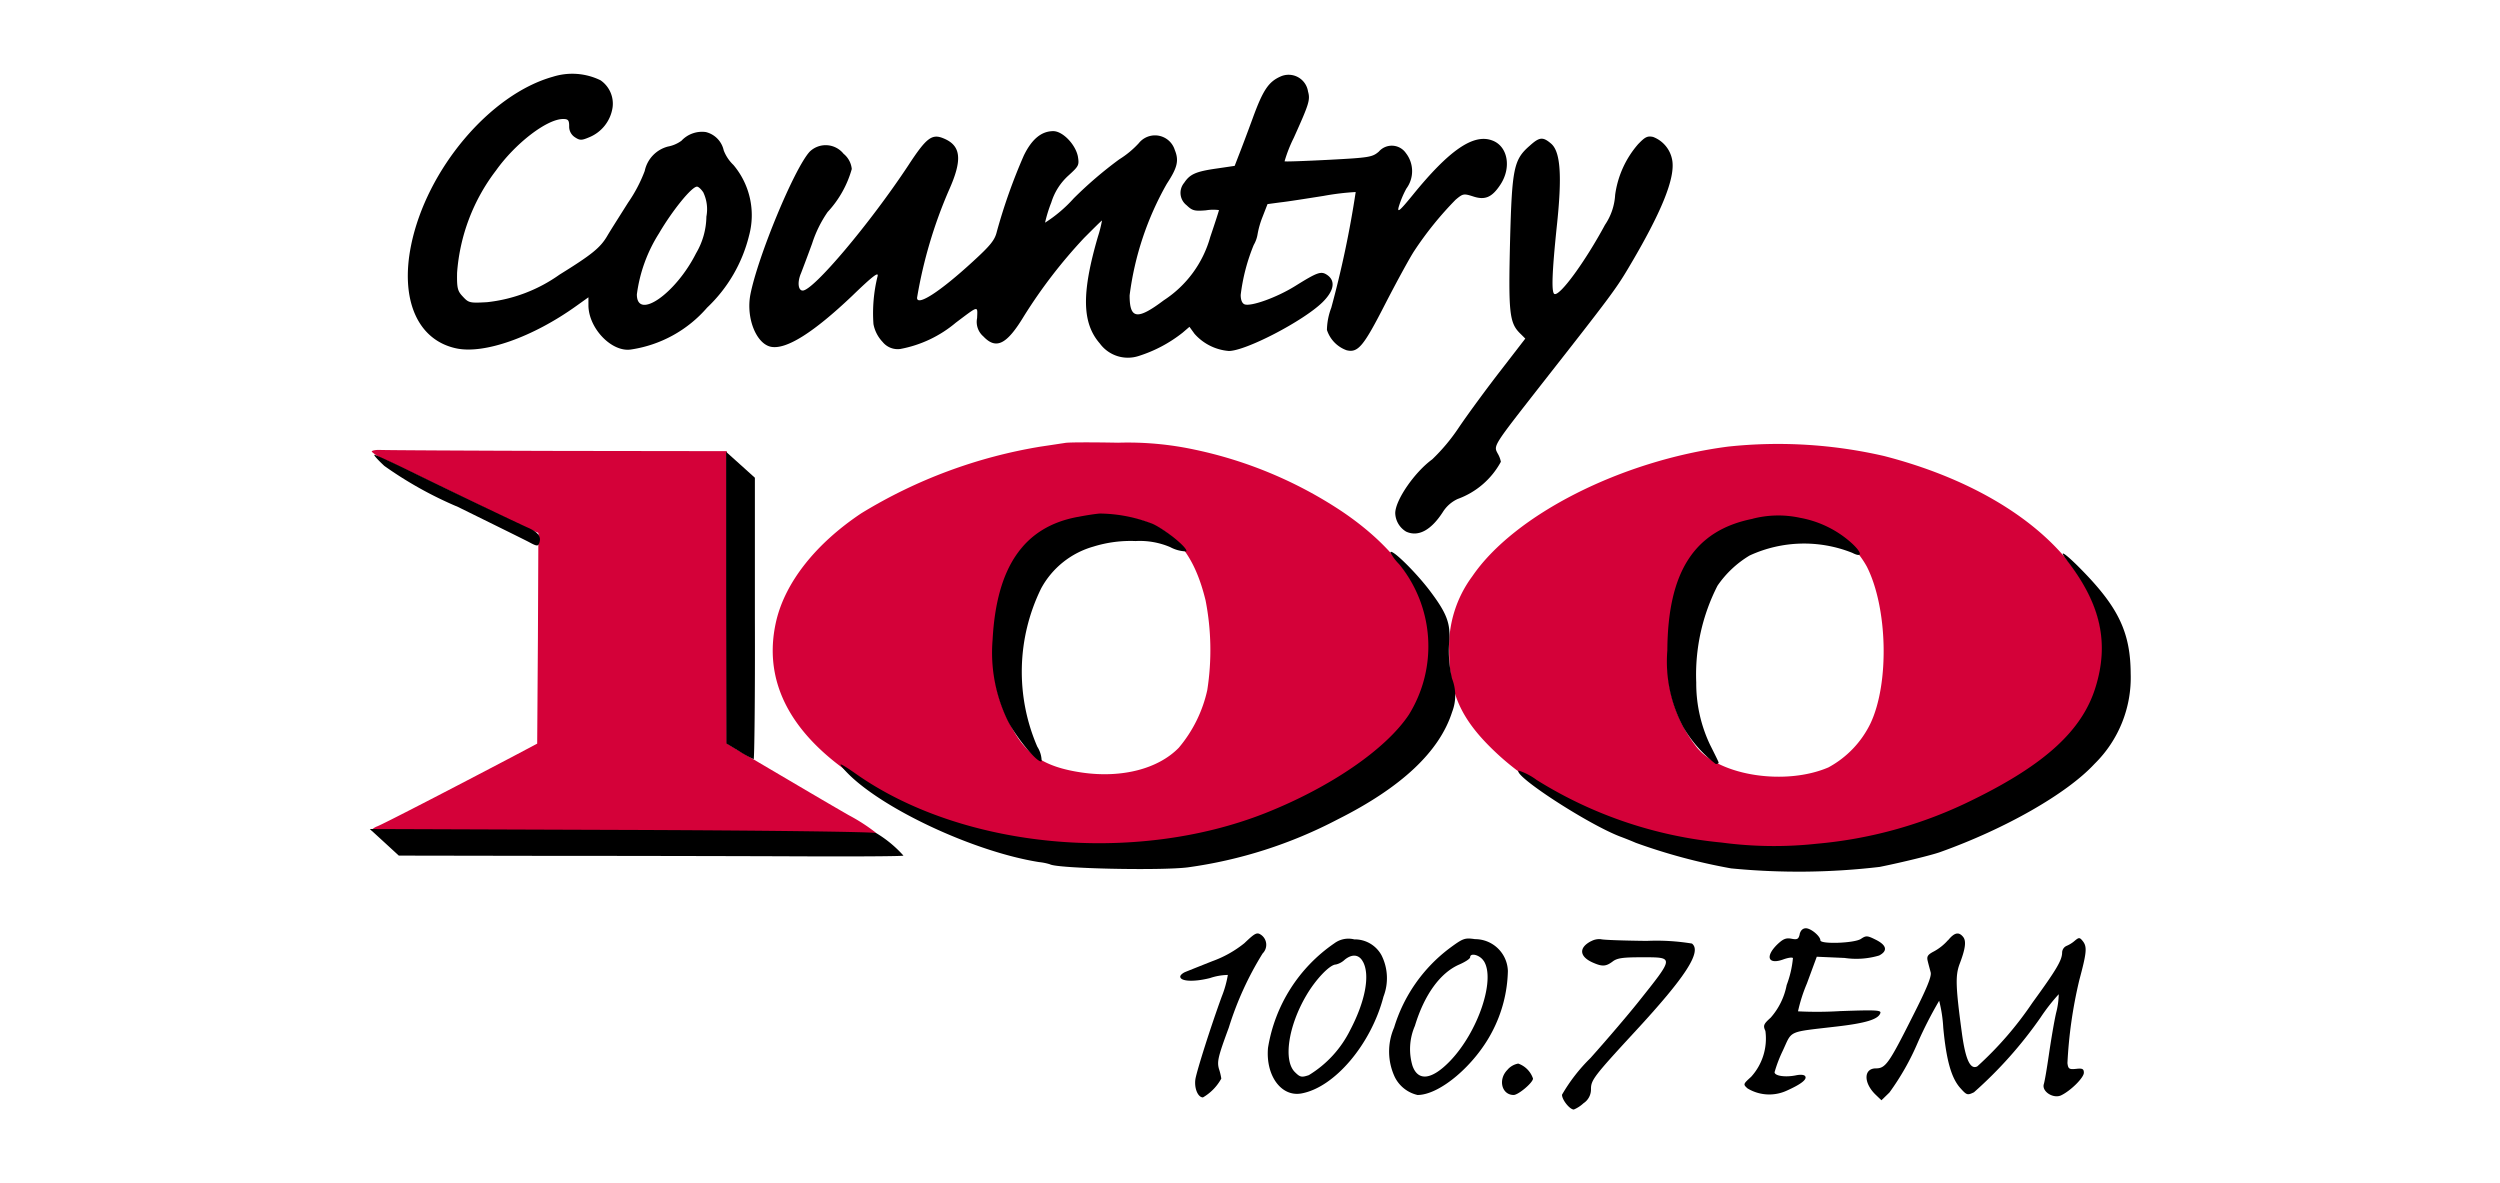
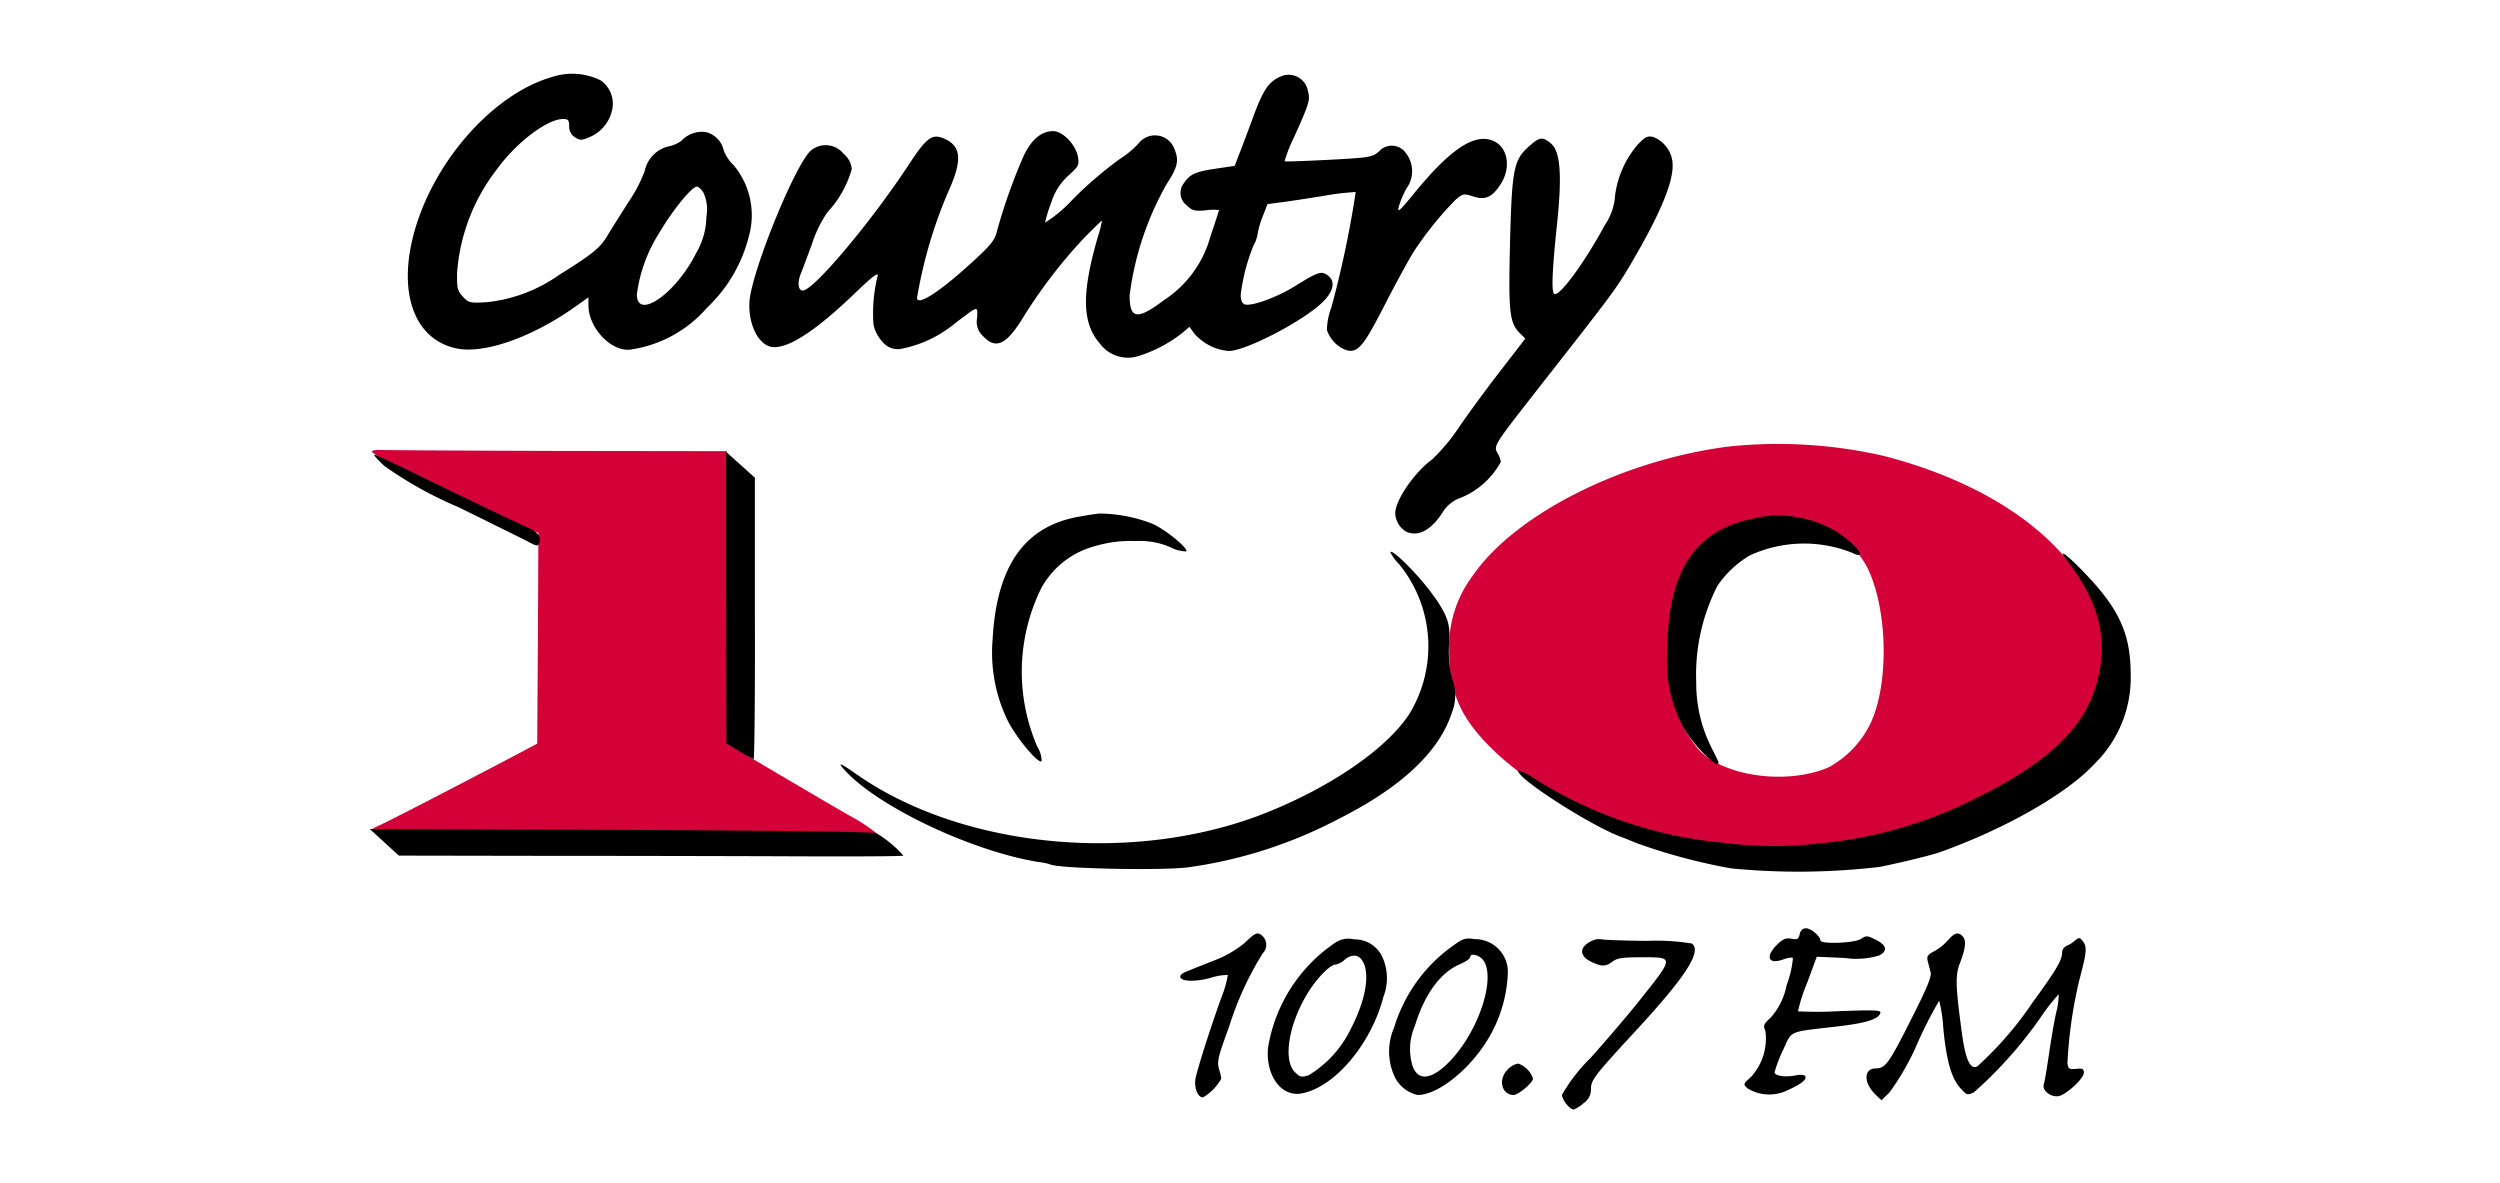
<svg xmlns="http://www.w3.org/2000/svg" width="169" height="80" viewBox="0 0 169 80">
  <defs>
    <clipPath id="clip-path">
      <rect id="Rectangle_166" data-name="Rectangle 166" width="119.034" height="70" fill="none" />
    </clipPath>
    <clipPath id="clip-radio2-dark">
      <rect width="169" height="80" />
    </clipPath>
  </defs>
  <g id="radio2-dark" clip-path="url(#clip-radio2-dark)">
    <g id="Group_358" data-name="Group 358" transform="translate(25 5)">
      <g id="Group_351" data-name="Group 351" transform="translate(0 0)" clip-path="url(#clip-path)">
-         <path id="Path_533" data-name="Path 533" d="M68.546,44.648c-.229.033-.964.147-1.633.245A33.683,33.683,0,0,0,54.78,49.4c-3.087,2.058-5.128,4.654-5.749,7.251-1.16,4.932,1.829,9.194,8.737,12.461A32.232,32.232,0,0,0,77.61,71.234c.637-.146,1.323-.294,1.535-.327a35.09,35.09,0,0,0,5.569-2.253,19.855,19.855,0,0,0,5.716-3.838,8.534,8.534,0,0,0,2.6-8.116c-.49-2.629-2.515-5.242-5.8-7.447a28.6,28.6,0,0,0-9.9-4.148,21.469,21.469,0,0,0-5.193-.473c-1.747-.033-3.364-.033-3.593.016m5.373,5.307c2.14.735,3.413,2.384,4.132,5.34a17.58,17.58,0,0,1,.114,6.059,9.055,9.055,0,0,1-1.927,3.9c-1.388,1.421-3.821,2.058-6.5,1.682-2.629-.376-3.935-1.257-4.932-3.347a9.412,9.412,0,0,1-1.061-5.161c.033-3.07.817-5.585,2.172-6.957a8.384,8.384,0,0,1,3.952-1.846,9.522,9.522,0,0,1,4.05.327" transform="translate(-21.551 -19.705)" fill="#d40139" />
        <path id="Path_534" data-name="Path 534" d="M149.568,44.975c-7.218.931-14.469,4.605-17.31,8.769a7.976,7.976,0,0,0-1.567,5.03c0,2.874.816,4.671,3.135,6.859,5.846,5.536,17.081,7.986,26.145,5.7,6.239-1.584,12.133-5.21,13.9-8.558,3.544-6.761-2.449-14.24-13.783-17.163a31.893,31.893,0,0,0-10.517-.637m5.21,4.981a6.4,6.4,0,0,1,4.148,3.135c1.4,2.76,1.535,7.871.245,10.6a6.692,6.692,0,0,1-2.842,2.972c-2.89,1.242-7.316.572-8.884-1.339a9.167,9.167,0,0,1-1.96-6.32c0-3.756,1.094-6.728,2.907-7.937a8.818,8.818,0,0,1,6.385-1.11" transform="translate(-57.73 -19.787)" fill="#d40139" />
        <path id="Path_535" data-name="Path 535" d="M.227,45.639a2.807,2.807,0,0,0,1.029.6c.555.261,2.776,1.339,4.932,2.384s4.229,2.058,4.621,2.221l.686.294-.032,7.12-.049,7.12L9.862,66.2C5.518,68.485.929,70.853.6,70.968c-.212.082-.376.213-.376.294s6.157.147,15.318.164c8.41.016,16.1.049,17.065.081a4.427,4.427,0,0,0,1.714-.1,12.475,12.475,0,0,0-1.845-1.192c-1.535-.882-2.776-1.617-7.545-4.425l-.7-.424V45.606L12.851,45.59c-6.271-.016-11.676-.049-12-.065-.343-.016-.621.033-.621.114" transform="translate(-0.1 -20.108)" fill="#d40139" />
        <path id="Path_536" data-name="Path 536" d="M43.146,55.611l.016,9.864.866.523a8.159,8.159,0,0,0,.979.539c.049,0,.1-4.279.082-9.52V47.51l-.979-.882-.964-.866Z" transform="translate(-19.059 -20.215)" />
        <path id="Path_537" data-name="Path 537" d="M81.161,53.445c-3.642.669-5.5,3.364-5.765,8.3a10.529,10.529,0,0,0,.98,5.39c.555,1.16,2.107,3.038,2.335,2.825a1.84,1.84,0,0,0-.294-.98,12.773,12.773,0,0,1,.261-10.7,5.824,5.824,0,0,1,3.527-2.825,8.471,8.471,0,0,1,2.858-.376,5.239,5.239,0,0,1,2.335.408,2.449,2.449,0,0,0,1.094.294c.131-.212-1.355-1.438-2.27-1.862a10.087,10.087,0,0,0-3.576-.7c-.245.017-.914.114-1.486.229" transform="translate(-33.296 -23.504)" />
        <path id="Path_538" data-name="Path 538" d="M162.877,53.689c-3.936.784-5.732,3.576-5.764,8.9a9.371,9.371,0,0,0,1.077,5.177,8.553,8.553,0,0,0,2.2,2.5c.131,0,.213-.049.18-.131-.016-.066-.277-.588-.572-1.176a9.663,9.663,0,0,1-.931-4.2,13.2,13.2,0,0,1,1.437-6.548,6.962,6.962,0,0,1,2.172-2.042,8.788,8.788,0,0,1,6.94-.18c.735.376.669-.032-.13-.735a7.1,7.1,0,0,0-3.4-1.633,6.939,6.939,0,0,0-3.217.065" transform="translate(-69.401 -23.617)" />
        <path id="Path_539" data-name="Path 539" d="M14.411.187C10.149,1.379,5.87,6.458,4.825,11.57c-.751,3.674.424,6.4,3.021,6.973,1.894.425,5.209-.751,8.165-2.874l.8-.572v.555c.016,1.551,1.584,3.184,2.89,2.972A8.439,8.439,0,0,0,24.83,15.8a9.989,9.989,0,0,0,2.842-4.883A5.269,5.269,0,0,0,26.61,6.148a2.68,2.68,0,0,1-.653-.98,1.634,1.634,0,0,0-1.209-1.241,1.9,1.9,0,0,0-1.649.588,2.251,2.251,0,0,1-.914.392,2.158,2.158,0,0,0-1.568,1.649A9.862,9.862,0,0,1,19.49,8.7c-.523.833-1.16,1.829-1.4,2.237-.473.817-1.077,1.291-3.234,2.629a10.358,10.358,0,0,1-4.9,1.862c-1.16.065-1.241.049-1.633-.376-.36-.375-.408-.571-.392-1.6a12.923,12.923,0,0,1,2.629-6.924C11.863,4.695,14,3.045,15.1,3.045c.343,0,.409.082.409.49a.85.85,0,0,0,.376.735c.343.229.457.229.963.016a2.584,2.584,0,0,0,1.6-2.057,1.92,1.92,0,0,0-.816-1.8A4.353,4.353,0,0,0,14.411.187M24.585,8.026a2.65,2.65,0,0,1,.2,1.617,5,5,0,0,1-.7,2.482c-1.372,2.727-4,4.556-4,2.776a10.152,10.152,0,0,1,1.5-4.132c.865-1.486,2.2-3.152,2.564-3.152.1,0,.294.18.441.409" transform="translate(-2.033 0)" />
        <path id="Path_540" data-name="Path 540" d="M81.864.206c-.817.359-1.192.931-1.878,2.809-.36.98-.784,2.107-.947,2.515l-.277.718-1.225.18c-1.388.2-1.8.376-2.188.964a1.056,1.056,0,0,0,.164,1.518c.376.36.523.409,1.306.343a3,3,0,0,1,.882-.016c0,.033-.261.85-.588,1.813a7.5,7.5,0,0,1-3.135,4.279c-1.8,1.355-2.318,1.29-2.318-.327a20.468,20.468,0,0,1,2.515-7.544c.718-1.094.832-1.568.538-2.286a1.4,1.4,0,0,0-2.433-.457,6.324,6.324,0,0,1-1.323,1.094,27.145,27.145,0,0,0-3.07,2.629,9.368,9.368,0,0,1-1.943,1.65,9.193,9.193,0,0,1,.424-1.372A4.053,4.053,0,0,1,67.526,6.9c.7-.637.735-.7.637-1.29C68,4.795,67.134,3.9,66.5,3.9c-.8,0-1.453.539-1.992,1.649a37.985,37.985,0,0,0-1.829,5.161c-.131.555-.441.931-1.6,1.992-2.237,2.057-3.788,3.054-3.788,2.466A31.212,31.212,0,0,1,59.442,7.9c.931-2.074.833-3.021-.36-3.511-.783-.327-1.159-.049-2.384,1.829-2.613,3.952-6.418,8.459-7.136,8.459-.31,0-.376-.572-.114-1.176.082-.212.424-1.11.751-2.009a8.113,8.113,0,0,1,1.045-2.123A7.1,7.1,0,0,0,52.878,6.46a1.513,1.513,0,0,0-.555-1.029,1.549,1.549,0,0,0-2.286-.147c-1.045,1.127-3.528,7.136-4.017,9.684-.294,1.584.408,3.315,1.4,3.511,1.045.2,2.89-.98,5.487-3.446,1.4-1.355,1.8-1.65,1.715-1.323a10.356,10.356,0,0,0-.278,3.234,2.391,2.391,0,0,0,.621,1.209,1.307,1.307,0,0,0,1.192.473,8.126,8.126,0,0,0,3.756-1.78c1.568-1.176,1.469-1.16,1.437-.31a1.292,1.292,0,0,0,.424,1.241c.865.914,1.584.555,2.76-1.4a34.3,34.3,0,0,1,4.05-5.258c.637-.637,1.176-1.176,1.209-1.176a8.439,8.439,0,0,1-.277,1.094c-1.111,3.821-1.078,5.83.131,7.218a2.349,2.349,0,0,0,2.613.849,9.3,9.3,0,0,0,2.988-1.584l.457-.392.343.473a3.462,3.462,0,0,0,2.319,1.16c1.143,0,5.03-2.025,6.32-3.282.784-.768.914-1.438.343-1.846-.425-.294-.653-.212-2.2.751-1.241.768-2.972,1.388-3.4,1.224-.164-.065-.261-.294-.261-.636a12.928,12.928,0,0,1,.882-3.38,2.1,2.1,0,0,0,.261-.735,5.968,5.968,0,0,1,.327-1.143l.343-.882.849-.114c.474-.049,1.8-.261,2.94-.44a17.479,17.479,0,0,1,2.172-.262,69.135,69.135,0,0,1-1.65,7.822,4.417,4.417,0,0,0-.294,1.5,2.167,2.167,0,0,0,1.323,1.372c.784.2,1.16-.278,2.629-3.152.784-1.519,1.666-3.136,1.96-3.576A23.033,23.033,0,0,1,93.7,8.534c.49-.408.539-.424,1.159-.228.817.277,1.291.082,1.862-.784.768-1.16.506-2.6-.539-2.988-1.274-.49-2.923.653-5.389,3.691-.866,1.061-1.045,1.208-.947.816a6.458,6.458,0,0,1,.522-1.257,1.982,1.982,0,0,0-.032-2.4,1.158,1.158,0,0,0-1.829-.1c-.44.376-.636.409-3.4.555-1.6.082-2.939.131-2.972.1a9.335,9.335,0,0,1,.621-1.584c1.029-2.286,1.127-2.564.964-3.136A1.327,1.327,0,0,0,81.864.206" transform="translate(-20.298 -0.035)" />
        <path id="Path_541" data-name="Path 541" d="M140.619,8.054a6.562,6.562,0,0,0-1.584,3.462,4.009,4.009,0,0,1-.686,2.025c-1.355,2.514-3.087,4.883-3.429,4.67-.2-.131-.147-1.486.164-4.507.376-3.462.261-5.1-.376-5.65-.556-.474-.784-.457-1.437.131-1.094.947-1.209,1.518-1.34,6.466-.114,4.769-.048,5.5.654,6.206l.376.375-1.65,2.139c-.914,1.176-2.2,2.923-2.842,3.87a12.742,12.742,0,0,1-1.8,2.155c-1.192.866-2.5,2.76-2.5,3.642a1.515,1.515,0,0,0,.735,1.242c.817.375,1.682-.082,2.483-1.323a2.337,2.337,0,0,1,1-.882,5.417,5.417,0,0,0,2.923-2.515,1.744,1.744,0,0,0-.212-.555c-.294-.555-.343-.457,3.038-4.785,4.475-5.7,4.948-6.336,5.765-7.708,2.287-3.838,3.217-6.157,2.988-7.365A2.052,2.052,0,0,0,141.6,7.6c-.376-.082-.539,0-.98.457" transform="translate(-54.851 -3.343)" />
        <path id="Path_542" data-name="Path 542" d="M1.215,46.865A26.085,26.085,0,0,0,6.2,49.642c2.286,1.127,4.442,2.188,4.785,2.368.539.294.621.294.7.082.163-.441-.065-.751-.784-1.062-.768-.343-5.1-2.417-8.231-3.952-1.078-.523-2.042-.964-2.123-.964s.228.343.669.751" transform="translate(-0.235 -20.37)" />
        <path id="Path_543" data-name="Path 543" d="M94.173,57.921a3.371,3.371,0,0,0,.588.784,8.779,8.779,0,0,1,.654,10.174c-1.568,2.352-5.324,4.916-9.733,6.662-8.835,3.479-20.4,2.385-27.566-2.612-1.209-.85-1.4-.9-.751-.213,2.319,2.466,8.622,5.422,13.048,6.124a3.835,3.835,0,0,1,.735.147c.473.294,7.447.44,9.309.212a30.85,30.85,0,0,0,10.157-3.25q6.442-3.233,7.724-7.25a3.1,3.1,0,0,0,0-2.254,8.082,8.082,0,0,1-.2-2.45c.114-1.274-.147-1.96-1.29-3.479-1-1.323-2.679-2.956-2.679-2.6" transform="translate(-25.177 -25.563)" />
        <path id="Path_544" data-name="Path 544" d="M176.151,58.535c2.286,2.939,2.874,5.585,1.927,8.606-.9,2.89-3.4,5.177-8.214,7.544a29.527,29.527,0,0,1-10.614,3.005,26.764,26.764,0,0,1-6.451-.081,28.675,28.675,0,0,1-12.493-4.23,4.255,4.255,0,0,0-1.224-.636c-.343.359,4.687,3.625,6.858,4.458.311.114.8.31,1.062.425a39.3,39.3,0,0,0,6.45,1.731,46.873,46.873,0,0,0,10.043-.1c1.535-.31,3.528-.8,4.083-1,4.392-1.568,8.557-3.935,10.435-5.96a8.173,8.173,0,0,0,2.45-6.124c-.017-2.711-.8-4.393-3.152-6.827-1.192-1.241-1.845-1.7-1.159-.816" transform="translate(-61.429 -25.654)" />
        <path id="Path_545" data-name="Path 545" d="M.98,92.324l.98.9,9.88.017c5.438,0,13.1.016,17.016.032,3.936.017,7.186,0,7.218-.049A7.967,7.967,0,0,0,34.229,91.7c-.147-.082-7.479-.18-17.229-.213L0,91.426Z" transform="translate(0 -40.385)" />
        <path id="Path_546" data-name="Path 546" d="M170.19,103.857c-.081.327-.163.376-.571.294-.36-.065-.556.016-.964.408-.817.817-.588,1.356.408,1,.31-.114.6-.164.67-.1a6.924,6.924,0,0,1-.425,1.829,4.653,4.653,0,0,1-1.078,2.2c-.49.44-.523.539-.359.9a3.846,3.846,0,0,1-.964,3.1c-.539.49-.555.506-.245.784a2.831,2.831,0,0,0,2.662.147c.947-.425,1.372-.751,1.241-.964-.065-.114-.327-.13-.637-.065-.735.147-1.437.032-1.437-.213a8.981,8.981,0,0,1,.555-1.453c.653-1.4.277-1.241,3.625-1.633,1.993-.229,2.842-.49,2.972-.915.066-.2-.359-.212-2.71-.13a25.783,25.783,0,0,1-2.858.016,10.648,10.648,0,0,1,.6-1.878l.669-1.813,1.878.082a5.425,5.425,0,0,0,2.335-.164c.6-.31.523-.7-.245-1.077-.556-.277-.637-.277-.98-.049-.425.294-2.744.376-2.744.1s-.637-.816-.98-.816c-.212,0-.36.146-.425.408" transform="translate(-73.53 -45.696)" />
        <path id="Path_547" data-name="Path 547" d="M102.484,104.719a7.48,7.48,0,0,1-2.172,1.224c-.784.31-1.6.637-1.8.718-.212.082-.376.229-.376.327,0,.327.914.376,2.008.1a3.977,3.977,0,0,1,1.209-.212,7.032,7.032,0,0,1-.409,1.454c-.751,2.057-1.665,4.948-1.78,5.568-.1.621.164,1.257.507,1.257a3.323,3.323,0,0,0,1.24-1.273,3.945,3.945,0,0,0-.163-.669c-.131-.49-.049-.833.67-2.776a21.712,21.712,0,0,1,2.286-5.013.822.822,0,0,0-.081-1.242c-.294-.212-.409-.163-1.143.539" transform="translate(-43.351 -45.97)" />
        <path id="Path_548" data-name="Path 548" d="M186.74,104.522a3.466,3.466,0,0,1-.931.751c-.441.229-.523.343-.441.669.049.213.147.555.2.768.066.277-.277,1.11-1.24,3.005-1.584,3.151-1.813,3.478-2.466,3.478-.817,0-.85.947-.049,1.747l.425.409.539-.523a17.16,17.16,0,0,0,1.91-3.364,27.571,27.571,0,0,1,1.454-2.842,9.5,9.5,0,0,1,.277,1.829c.212,2.237.555,3.413,1.16,4.083.425.473.473.49.914.277a28.41,28.41,0,0,0,4.507-5.062,12.959,12.959,0,0,1,1.224-1.568,5.331,5.331,0,0,1-.179,1.273c-.147.654-.359,1.943-.49,2.842s-.277,1.78-.343,1.976c-.131.49.637.98,1.16.751.637-.294,1.551-1.192,1.551-1.535,0-.261-.1-.31-.522-.261-.474.049-.539,0-.588-.392a30.581,30.581,0,0,1,.8-5.6c.49-1.829.539-2.237.261-2.613-.228-.294-.277-.294-.555-.065a2.058,2.058,0,0,1-.571.359.507.507,0,0,0-.294.441c0,.523-.392,1.176-2.009,3.4a23.522,23.522,0,0,1-3.723,4.3c-.474.245-.8-.441-1.045-2.254-.425-3.136-.441-3.87-.164-4.638.408-1.062.474-1.584.245-1.862-.294-.36-.587-.294-1.012.228" transform="translate(-80.053 -45.97)" />
        <path id="Path_549" data-name="Path 549" d="M113.237,105.021a10.622,10.622,0,0,0-4.491,7.071c-.163,1.862.882,3.314,2.237,3.086,2.254-.392,4.736-3.332,5.569-6.548a3.45,3.45,0,0,0-.131-2.793,2.058,2.058,0,0,0-1.846-1.078,1.6,1.6,0,0,0-1.339.262m1.943,1.273c.474.915.131,2.679-.882,4.605a7.42,7.42,0,0,1-2.792,3.038c-.49.163-.588.147-.947-.212-.784-.784-.44-3.1.768-5.161.636-1.094,1.6-2.106,2.009-2.106a1.31,1.31,0,0,0,.6-.327c.506-.408.98-.36,1.241.163" transform="translate(-48.029 -46.257)" />
        <path id="Path_550" data-name="Path 550" d="M127.506,105.353a10.522,10.522,0,0,0-3.74,5.357,4.055,4.055,0,0,0,.049,3.347,2.287,2.287,0,0,0,1.535,1.209c1.5,0,3.87-2.009,5.046-4.279a9.267,9.267,0,0,0,1.062-4.1,2.222,2.222,0,0,0-2.221-2.156c-.7-.1-.8-.065-1.731.621m2.319.849c.817,1.242-.375,4.785-2.269,6.761-1.242,1.291-2.172,1.4-2.548.327a3.94,3.94,0,0,1,.164-2.694c.637-2.106,1.714-3.592,3-4.148.408-.18.735-.392.735-.49,0-.326.653-.164.914.245" transform="translate(-54.525 -46.245)" />
        <path id="Path_551" data-name="Path 551" d="M146.335,104.887c-.866.441-.817,1.061.147,1.47.6.261.849.245,1.29-.082.31-.245.7-.294,1.992-.294,2.2,0,2.2-.049-.245,3.021-.718.9-2.172,2.6-3.234,3.788a11.573,11.573,0,0,0-1.927,2.483c0,.343.522,1,.8,1a2.222,2.222,0,0,0,.653-.425,1.113,1.113,0,0,0,.506-.964c0-.6.212-.882,2.939-3.838,3.462-3.74,4.573-5.454,3.887-5.993a14.787,14.787,0,0,0-3.054-.18c-1.568-.017-2.955-.065-3.1-.114a1.14,1.14,0,0,0-.653.131" transform="translate(-63.767 -46.269)" />
        <path id="Path_552" data-name="Path 552" d="M137.476,120.238c-.669.653-.409,1.714.408,1.714.31,0,1.306-.833,1.306-1.11a1.614,1.614,0,0,0-1-1.012,1.258,1.258,0,0,0-.718.408" transform="translate(-60.559 -52.932)" />
      </g>
    </g>
  </g>
</svg>